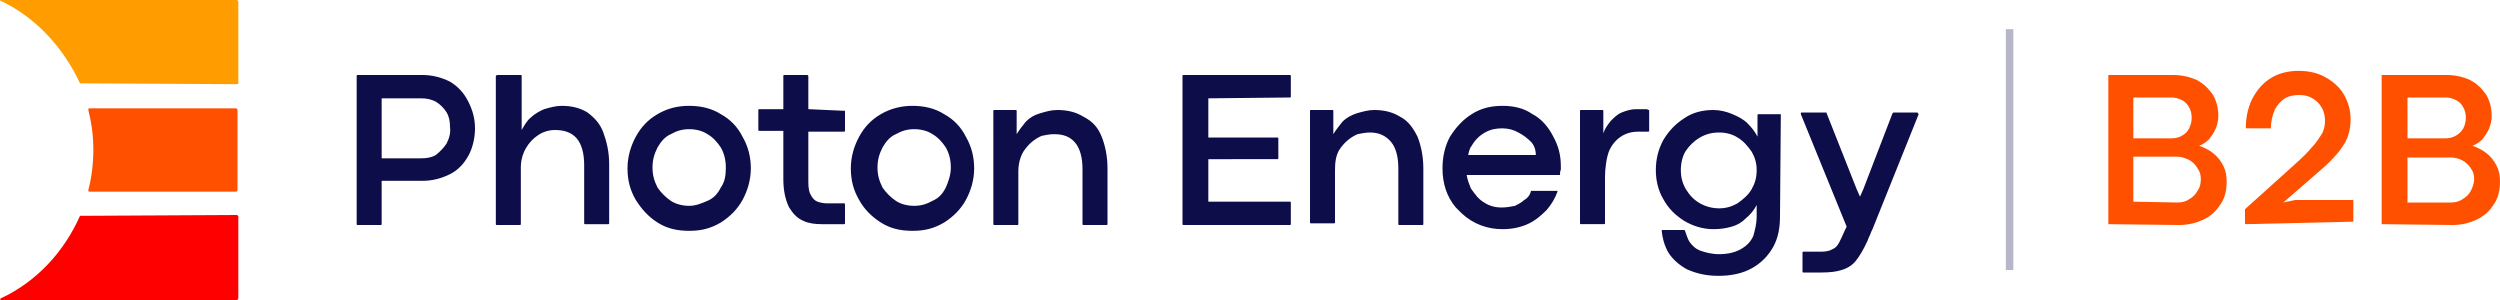
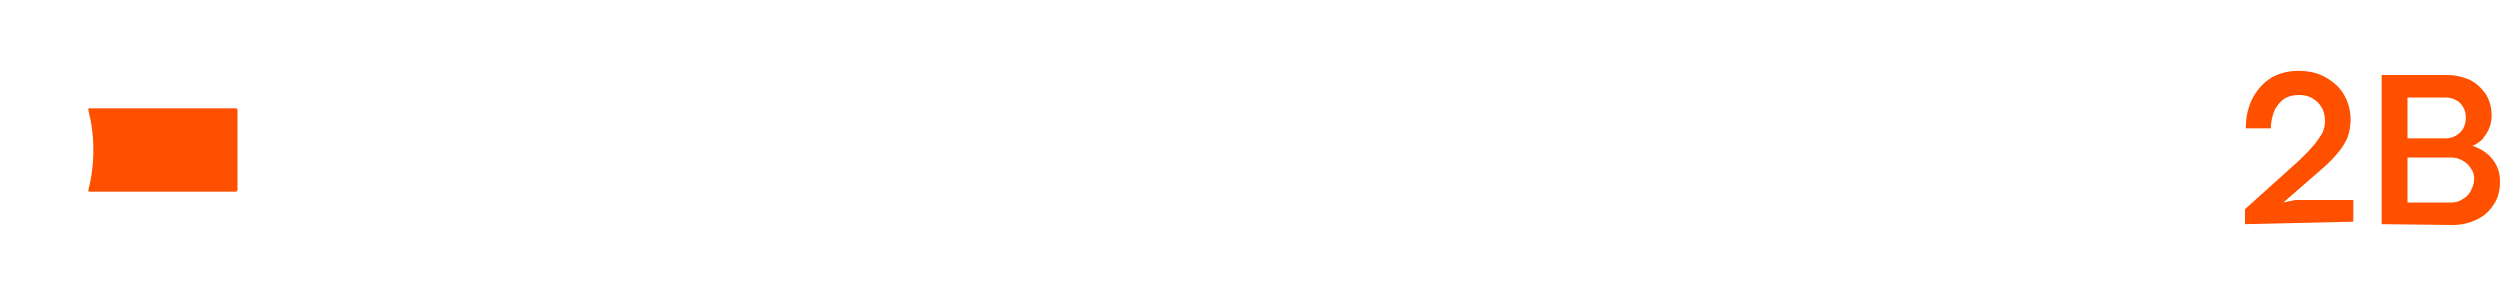
<svg xmlns="http://www.w3.org/2000/svg" version="1.1" id="Layer_1" x="0px" y="0px" viewBox="0 0 300 36" style="enable-background:new 0 0 300 36;" xml:space="preserve">
  <style type="text/css">
	.st0{fill:#FF5000;}
	.st1{opacity:0.3;fill:#0D0D49;enable-background:new    ;}
	.st2{fill:#0D0D4A;}
	.st3{fill:#FF9C00;}
	.st4{fill:#FF0000;}
</style>
-   <path class="st0" d="M253,26.9V9h7.8c1,0,1.9,0.2,2.8,0.6c0.8,0.4,1.4,1,1.9,1.7c0.5,0.8,0.7,1.7,0.7,2.6c0,0.5-0.1,1-0.3,1.5  c-0.2,0.5-0.5,0.9-0.8,1.3c-0.3,0.3-0.7,0.6-1.2,0.8c0.6,0.2,1.2,0.5,1.7,0.9c0.5,0.4,0.9,0.9,1.2,1.5c0.3,0.6,0.4,1.2,0.4,1.9  c0,1-0.2,2-0.8,2.8c-0.5,0.8-1.2,1.4-2.1,1.8c-0.9,0.4-1.8,0.6-2.8,0.6L253,26.9z M260.6,16.6c0.4,0,0.9-0.1,1.2-0.3  c0.4-0.2,0.7-0.5,0.9-0.9c0.2-0.4,0.3-0.8,0.3-1.3c0-0.4-0.1-0.9-0.3-1.2c-0.2-0.4-0.5-0.7-0.9-0.9c-0.4-0.2-0.8-0.3-1.2-0.3H256  v4.9H260.6z M261.3,24.3c0.5,0,1-0.1,1.4-0.4c0.4-0.2,0.8-0.6,1-1c0.3-0.4,0.4-0.9,0.4-1.4c0-0.5-0.1-0.9-0.4-1.3  c-0.2-0.4-0.6-0.8-1-1c-0.4-0.2-0.9-0.4-1.4-0.4H256v5.4L261.3,24.3z" />
  <path class="st0" d="M269.4,26.9v-1.8l6-5.4c0.9-0.8,1.5-1.4,2-2c0.5-0.5,0.8-1,1.2-1.6c0.3-0.5,0.4-1.1,0.4-1.6  c0-0.5-0.1-1.1-0.4-1.6c-0.3-0.5-0.6-0.8-1.1-1.1c-0.5-0.3-1-0.4-1.6-0.4c-0.6,0-1.2,0.1-1.7,0.4c-0.5,0.3-0.9,0.8-1.2,1.3  c-0.3,0.7-0.5,1.5-0.5,2.3h-3c0-1.2,0.2-2.3,0.7-3.4c0.5-1,1.2-1.9,2.1-2.5c1-0.7,2.3-1,3.5-1c1.1,0,2.3,0.2,3.3,0.8  c0.9,0.5,1.7,1.2,2.2,2.1c0.9,1.6,1,3.4,0.4,5.1c-0.3,0.7-0.7,1.3-1.2,1.9c-0.6,0.7-1.2,1.3-1.9,1.9l-4.6,4l1.4-0.3h7v2.6  L269.4,26.9z" />
  <path class="st0" d="M285.8,26.9V9h7.8c1,0,1.9,0.2,2.8,0.6c0.8,0.4,1.4,1,1.9,1.7c0.5,0.8,0.7,1.7,0.7,2.6c0,0.5-0.1,1-0.3,1.5  c-0.2,0.5-0.5,0.9-0.8,1.3c-0.3,0.3-0.7,0.6-1.2,0.8c0.6,0.2,1.2,0.5,1.7,0.9c0.5,0.4,0.9,0.9,1.2,1.5c0.3,0.6,0.4,1.2,0.4,1.9  c0,1-0.2,2-0.8,2.8c-0.5,0.8-1.2,1.4-2.1,1.8c-0.9,0.4-1.8,0.6-2.8,0.6L285.8,26.9z M293.5,16.6c0.9,0,1.7-0.5,2.1-1.2  c0.2-0.4,0.3-0.8,0.3-1.3c0-0.4-0.1-0.9-0.3-1.2c-0.2-0.4-0.5-0.7-0.9-0.9c-0.4-0.2-0.8-0.3-1.2-0.3h-4.6v4.9H293.5z M294.1,24.3  c0.5,0,1-0.1,1.4-0.4c0.4-0.2,0.8-0.6,1-1c0.2-0.4,0.4-0.9,0.4-1.4c0-0.5-0.1-0.9-0.4-1.3c-0.5-0.8-1.4-1.3-2.4-1.3h-5.2v5.4  L294.1,24.3z" />
-   <rect x="240.7" y="3.5" class="st1" width="0.9" height="28.9" />
  <g>
-     <path class="st2" d="M197.9,13.3v2.4c0,0.1-0.1,0.1-0.1,0.1h-1.2c-0.8,0-1.5,0.2-2.1,0.6s-1.1,1-1.4,1.7s-0.5,2.1-0.5,3.1v5.6   c0,0.1-0.1,0.1-0.1,0.1h-2.8c-0.1,0-0.1-0.1-0.1-0.1V13.3c0-0.1,0.1-0.1,0.1-0.1h2.6c0.1,0,0.1,0.1,0.1,0.1V16   c0.2-0.6,0.5-1,0.9-1.5c0.4-0.4,0.8-0.8,1.3-1c0.5-0.2,1.1-0.4,1.7-0.4h1.3C197.9,13.2,197.9,13.2,197.9,13.3 M230.2,13.8   l-5.5,13.7c-0.1,0.2-0.2,0.4-0.3,0.7c-0.1,0.2-0.2,0.4-0.3,0.7c-0.5,1.1-1,1.9-1.4,2.4c-0.4,0.5-1,0.9-1.7,1.1   c-0.6,0.2-1.4,0.3-2.4,0.3h-2.2c-0.1,0-0.1-0.1-0.1-0.1v-2.3c0-0.1,0.1-0.1,0.1-0.1h2.2c0.5,0,1-0.1,1.3-0.3   c0.3-0.1,0.6-0.4,0.8-0.8c0.2-0.4,0.4-0.8,0.7-1.5l0.2-0.4l-5.5-13.5c0-0.1,0-0.2,0.1-0.2h2.9c0.1,0,0.1,0,0.1,0.1l3.6,9.1l0.4,0.9   l0.4-0.9l3.5-9.1l0.1-0.1h2.9C230.2,13.7,230.3,13.7,230.2,13.8 M210.2,22.7c-0.4,0.7-1,1.2-1.7,1.7c-0.7,0.4-1.4,0.6-2.2,0.6   c-0.8,0-1.6-0.2-2.3-0.6c-0.7-0.4-1.2-0.9-1.7-1.7c-0.4-0.7-0.6-1.4-0.6-2.3c0-0.8,0.2-1.7,0.6-2.3s1-1.2,1.7-1.6   c0.7-0.4,1.4-0.6,2.3-0.6c0.8,0,1.6,0.2,2.2,0.6c0.7,0.4,1.2,1,1.7,1.7c0.4,0.7,0.6,1.4,0.6,2.2C210.8,21.3,210.6,22,210.2,22.7    M213.7,13.7H211c-0.1,0-0.1,0.1-0.1,0.1v2.6c-0.3-0.6-0.7-1.1-1.2-1.6c-0.5-0.5-1.1-0.8-1.8-1.1c-0.7-0.3-1.5-0.5-2.3-0.5   c-1.3,0-2.5,0.3-3.5,1c-1.1,0.7-1.9,1.6-2.5,2.6c-0.6,1.1-0.9,2.3-0.9,3.6s0.3,2.5,0.9,3.5c0.6,1.1,1.4,1.9,2.5,2.6   c1,0.6,2.2,1,3.5,1c0.8,0,1.5-0.1,2.2-0.3c0.7-0.2,1.2-0.5,1.7-1c0.5-0.4,1-1,1.3-1.6V26c0,0.8-0.2,1.6-0.4,2.3   c-0.3,0.7-0.8,1.2-1.5,1.6c-0.7,0.4-1.6,0.6-2.6,0.6c-0.9,0-1.6-0.2-2.2-0.4c-0.6-0.2-1-0.6-1.3-1c-0.3-0.4-0.4-0.9-0.6-1.4   c0-0.1-0.1-0.1-0.1-0.1h-2.6c-0.1,0-0.1,0.1-0.1,0.1c0.1,0.9,0.3,1.7,0.8,2.6c0.5,0.8,1.3,1.5,2.2,2c1.1,0.5,2.3,0.8,3.8,0.8   c1.6,0,2.9-0.3,4-0.9c1.1-0.6,2-1.5,2.6-2.6s0.8-2.3,0.8-3.7L213.7,13.7C213.7,13.7,213.7,13.7,213.7,13.7 M176.2,18.5   c0.1-0.4,0.2-0.8,0.4-1c0.4-0.7,0.9-1.2,1.6-1.6s1.4-0.5,2.1-0.5c0.7,0,1.4,0.2,1.9,0.5c0.6,0.3,1.1,0.7,1.5,1.1s0.6,1,0.6,1.6   H176.2z M183.9,13.7c-1-0.7-2.2-1-3.6-1c-1.4,0-2.6,0.3-3.7,1s-1.9,1.6-2.6,2.7c-0.6,1.1-0.9,2.4-0.9,3.8c0,1.8,0.5,3.4,1.6,4.7   c0.2,0.2,0.5,0.5,0.7,0.7c1.4,1.3,3.1,1.9,4.9,1.9c1.1,0,2.1-0.2,3-0.6c0.9-0.4,1.6-1,2.3-1.7c0.6-0.7,1-1.4,1.3-2.2   c0-0.1,0-0.1-0.1-0.1h-3c-0.1,0-0.1,0-0.1,0.1c-0.1,0.4-0.4,0.8-0.8,1c-0.3,0.3-0.7,0.5-1.1,0.7c-0.5,0.1-1,0.2-1.6,0.2   c-0.8,0-1.5-0.2-2.1-0.6c-0.7-0.4-1.1-1-1.6-1.7c-0.2-0.5-0.4-1-0.5-1.6h11.2c0-0.2,0-0.5,0.1-0.6c0-0.1,0-0.3,0-0.5   c0-1.3-0.3-2.4-0.9-3.5C185.8,15.2,184.9,14.2,183.9,13.7 M170.1,16.4c0.4,1,0.7,2.3,0.7,3.8v6.7c0,0.1-0.1,0.1-0.1,0.1h-2.8   c-0.1,0-0.1-0.1-0.1-0.1v-6.7c0-1.4-0.3-2.5-0.9-3.2c-0.6-0.7-1.4-1.1-2.5-1.1c-0.5,0-1,0.1-1.5,0.2c-0.9,0.4-1.6,1-2.2,1.9   c-0.4,0.7-0.5,1.5-0.5,2.4v6.3c0,0.1-0.1,0.1-0.1,0.1h-2.8c-0.1,0-0.1-0.1-0.1-0.1V13.3c0-0.1,0.1-0.1,0.1-0.1h2.6   c0.1,0,0.1,0.1,0.1,0.1v2.8c0.3-0.5,0.7-1,1.1-1.5c0.5-0.5,1.1-0.8,1.7-1c0.7-0.2,1.4-0.4,2.1-0.4c1.3,0,2.3,0.3,3.1,0.8   C169,14.5,169.6,15.4,170.1,16.4 M145,11.8v4.7h8.3c0.1,0,0.1,0.1,0.1,0.1V19c0,0.1-0.1,0.1-0.1,0.1H145v5.1h9.8   c0.1,0,0.1,0.1,0.1,0.1v2.6c0,0.1-0.1,0.1-0.1,0.1H142c-0.1,0-0.1-0.1-0.1-0.1V9.1C141.9,9,142,9,142,9h12.8c0.1,0,0.1,0.1,0.1,0.1   v2.5c0,0.1-0.1,0.1-0.1,0.1L145,11.8L145,11.8z M132.2,16.4c0.4,1,0.7,2.3,0.7,3.8v6.7c0,0.1-0.1,0.1-0.1,0.1H130   c-0.1,0-0.1-0.1-0.1-0.1v-6.6c0-1.4-0.3-2.5-0.9-3.2s-1.4-1-2.5-1c-0.5,0-1,0.1-1.5,0.2c-0.9,0.4-1.6,1-2.2,1.9   c-0.4,0.7-0.6,1.5-0.6,2.4v6.3c0,0.1-0.1,0.1-0.1,0.1h-2.8c-0.1,0-0.1-0.1-0.1-0.1V13.3c0-0.1,0.1-0.1,0.1-0.1h2.6   c0.1,0,0.1,0.1,0.1,0.1v2.8c0.3-0.5,0.7-1,1.1-1.5c0.5-0.5,1-0.8,1.7-1c0.7-0.2,1.3-0.4,2.1-0.4c1.3,0,2.3,0.3,3.1,0.8   C131.2,14.6,131.8,15.4,132.2,16.4 M113.5,22.5c-0.4,0.8-0.9,1.3-1.6,1.6c-0.7,0.4-1.4,0.6-2.2,0.6s-1.6-0.2-2.2-0.6   s-1.2-1-1.6-1.6c-0.4-0.8-0.6-1.5-0.6-2.4c0-0.9,0.2-1.6,0.6-2.4c0.4-0.7,0.9-1.3,1.6-1.6c0.7-0.4,1.4-0.6,2.2-0.6s1.6,0.2,2.2,0.6   c0.7,0.4,1.2,1,1.6,1.6c0.4,0.7,0.6,1.5,0.6,2.4C114.1,21,113.8,21.8,113.5,22.5 M113.3,13.7c-1.1-0.7-2.4-1-3.8-1   c-1.3,0-2.6,0.3-3.8,1s-2,1.6-2.6,2.7c-0.6,1.1-1,2.4-1,3.8c0,1.4,0.3,2.6,1,3.8c0.6,1.1,1.5,2,2.6,2.7s2.3,1,3.8,1s2.6-0.3,3.8-1   c1.1-0.7,2-1.6,2.6-2.7c0.6-1.1,1-2.4,1-3.8c0-1.3-0.3-2.6-1-3.8C115.3,15.2,114.4,14.3,113.3,13.7 M101.4,13.3v2.4   c0,0.1-0.1,0.1-0.1,0.1H97v6c0,0.8,0.1,1.3,0.3,1.6c0.2,0.4,0.5,0.7,0.8,0.8c0.3,0.1,0.7,0.2,1.1,0.2h2.1c0.1,0,0.1,0.1,0.1,0.1   v2.3c0,0.1-0.1,0.1-0.1,0.1h-2.7c-0.8,0-1.6-0.1-2.2-0.4c-0.7-0.3-1.2-0.8-1.7-1.6C94.3,24.1,94,23,94,21.5v-5.8h-2.9   c-0.1,0-0.1-0.1-0.1-0.1v-2.4c0-0.1,0.1-0.1,0.1-0.1H94v-4c0-0.1,0.1-0.1,0.1-0.1h2.8C97,9.1,97,9.1,97,9.1v4L101.4,13.3   C101.3,13.2,101.4,13.2,101.4,13.3 M86.5,22.5c-0.4,0.8-0.9,1.3-1.6,1.6s-1.4,0.6-2.2,0.6s-1.6-0.2-2.2-0.6s-1.2-1-1.6-1.6   c-0.4-0.8-0.6-1.5-0.6-2.4c0-0.9,0.2-1.6,0.6-2.4c0.4-0.7,0.9-1.3,1.6-1.6c0.7-0.4,1.4-0.6,2.2-0.6s1.6,0.2,2.2,0.6   c0.7,0.4,1.2,1,1.6,1.6c0.4,0.7,0.6,1.5,0.6,2.4C87.1,21,87,21.8,86.5,22.5 M86.5,13.7c-1.1-0.7-2.4-1-3.8-1c-1.4,0-2.6,0.3-3.8,1   s-2,1.6-2.6,2.7c-0.6,1.1-1,2.4-1,3.8c0,1.4,0.3,2.6,1,3.8c0.7,1.1,1.5,2,2.6,2.7s2.3,1,3.8,1s2.6-0.3,3.8-1c1.1-0.7,2-1.6,2.6-2.7   c0.6-1.1,1-2.4,1-3.8c0-1.3-0.3-2.6-1-3.8C88.5,15.2,87.6,14.3,86.5,13.7 M72.4,15.9c0.4,1.1,0.7,2.3,0.7,3.8v7.1   c0,0.1-0.1,0.1-0.1,0.1h-2.8c-0.1,0-0.1-0.1-0.1-0.1v-7c0-1.4-0.3-2.5-0.9-3.2c-0.6-0.7-1.5-1-2.6-1c-0.7,0-1.4,0.2-2,0.6   c-0.6,0.4-1.1,0.9-1.5,1.6c-0.4,0.7-0.6,1.5-0.6,2.3v6.8c0,0.1-0.1,0.1-0.1,0.1h-2.8c-0.1,0-0.1-0.1-0.1-0.1V9.1   C59.6,9,59.7,9,59.7,9h2.8c0.1,0,0.1,0.1,0.1,0.1V14v1.6c0.3-0.5,0.6-1.1,1.1-1.5c0.4-0.4,1.1-0.8,1.6-1c0.7-0.2,1.4-0.4,2.1-0.4   c1.3,0,2.3,0.3,3.1,0.8C71.3,14.1,72,14.8,72.4,15.9 M53.6,17.2c-0.3,0.5-0.8,1-1.3,1.4c-0.5,0.3-1.1,0.4-1.8,0.4h-4.7v-7.2h4.7   c0.7,0,1.2,0.1,1.8,0.4c0.5,0.3,1,0.8,1.3,1.3c0.3,0.5,0.4,1.1,0.4,1.7C54.1,16,53.9,16.6,53.6,17.2 M54,9.8C53,9.3,51.9,9,50.7,9   h-7.8c-0.1,0-0.1,0.1-0.1,0.1v17.8c0,0.1,0.1,0.1,0.1,0.1h2.8c0.1,0,0.1-0.1,0.1-0.1v-5.2h4.9c1.2,0,2.3-0.3,3.3-0.8   c1-0.5,1.7-1.3,2.2-2.2s0.8-2.1,0.8-3.3s-0.3-2.2-0.8-3.2S55,10.4,54,9.8" />
    <g>
-       <path class="st3" d="M9.6,10c-2-4.3-5.3-7.9-9.5-9.9C0,0.2,0,0,0.1,0h28.3c0.1,0,0.2,0.1,0.2,0.2v5V10c0,0.1-0.1,0.1-0.2,0.1    L9.6,10C9.6,10.1,9.6,10,9.6,10" />
-       <path class="st4" d="M9.6,25.9c-1.9,4.3-5.2,7.9-9.5,9.9C0,35.8,0,36,0.1,36h28.3c0.1,0,0.2-0.1,0.2-0.2v-5V26    c0-0.1-0.1-0.2-0.2-0.2L9.6,25.9C9.6,25.9,9.6,25.9,9.6,25.9" />
      <path class="st0" d="M28.3,13H10.7c-0.1,0-0.1,0.1-0.1,0.2c0.4,1.6,0.6,3.1,0.6,4.8c0,1.6-0.2,3.3-0.6,4.8c0,0.1,0,0.2,0.1,0.2    h17.6c0.1,0,0.2-0.1,0.2-0.2V18v-4.8C28.5,13.1,28.4,13,28.3,13" />
    </g>
  </g>
</svg>